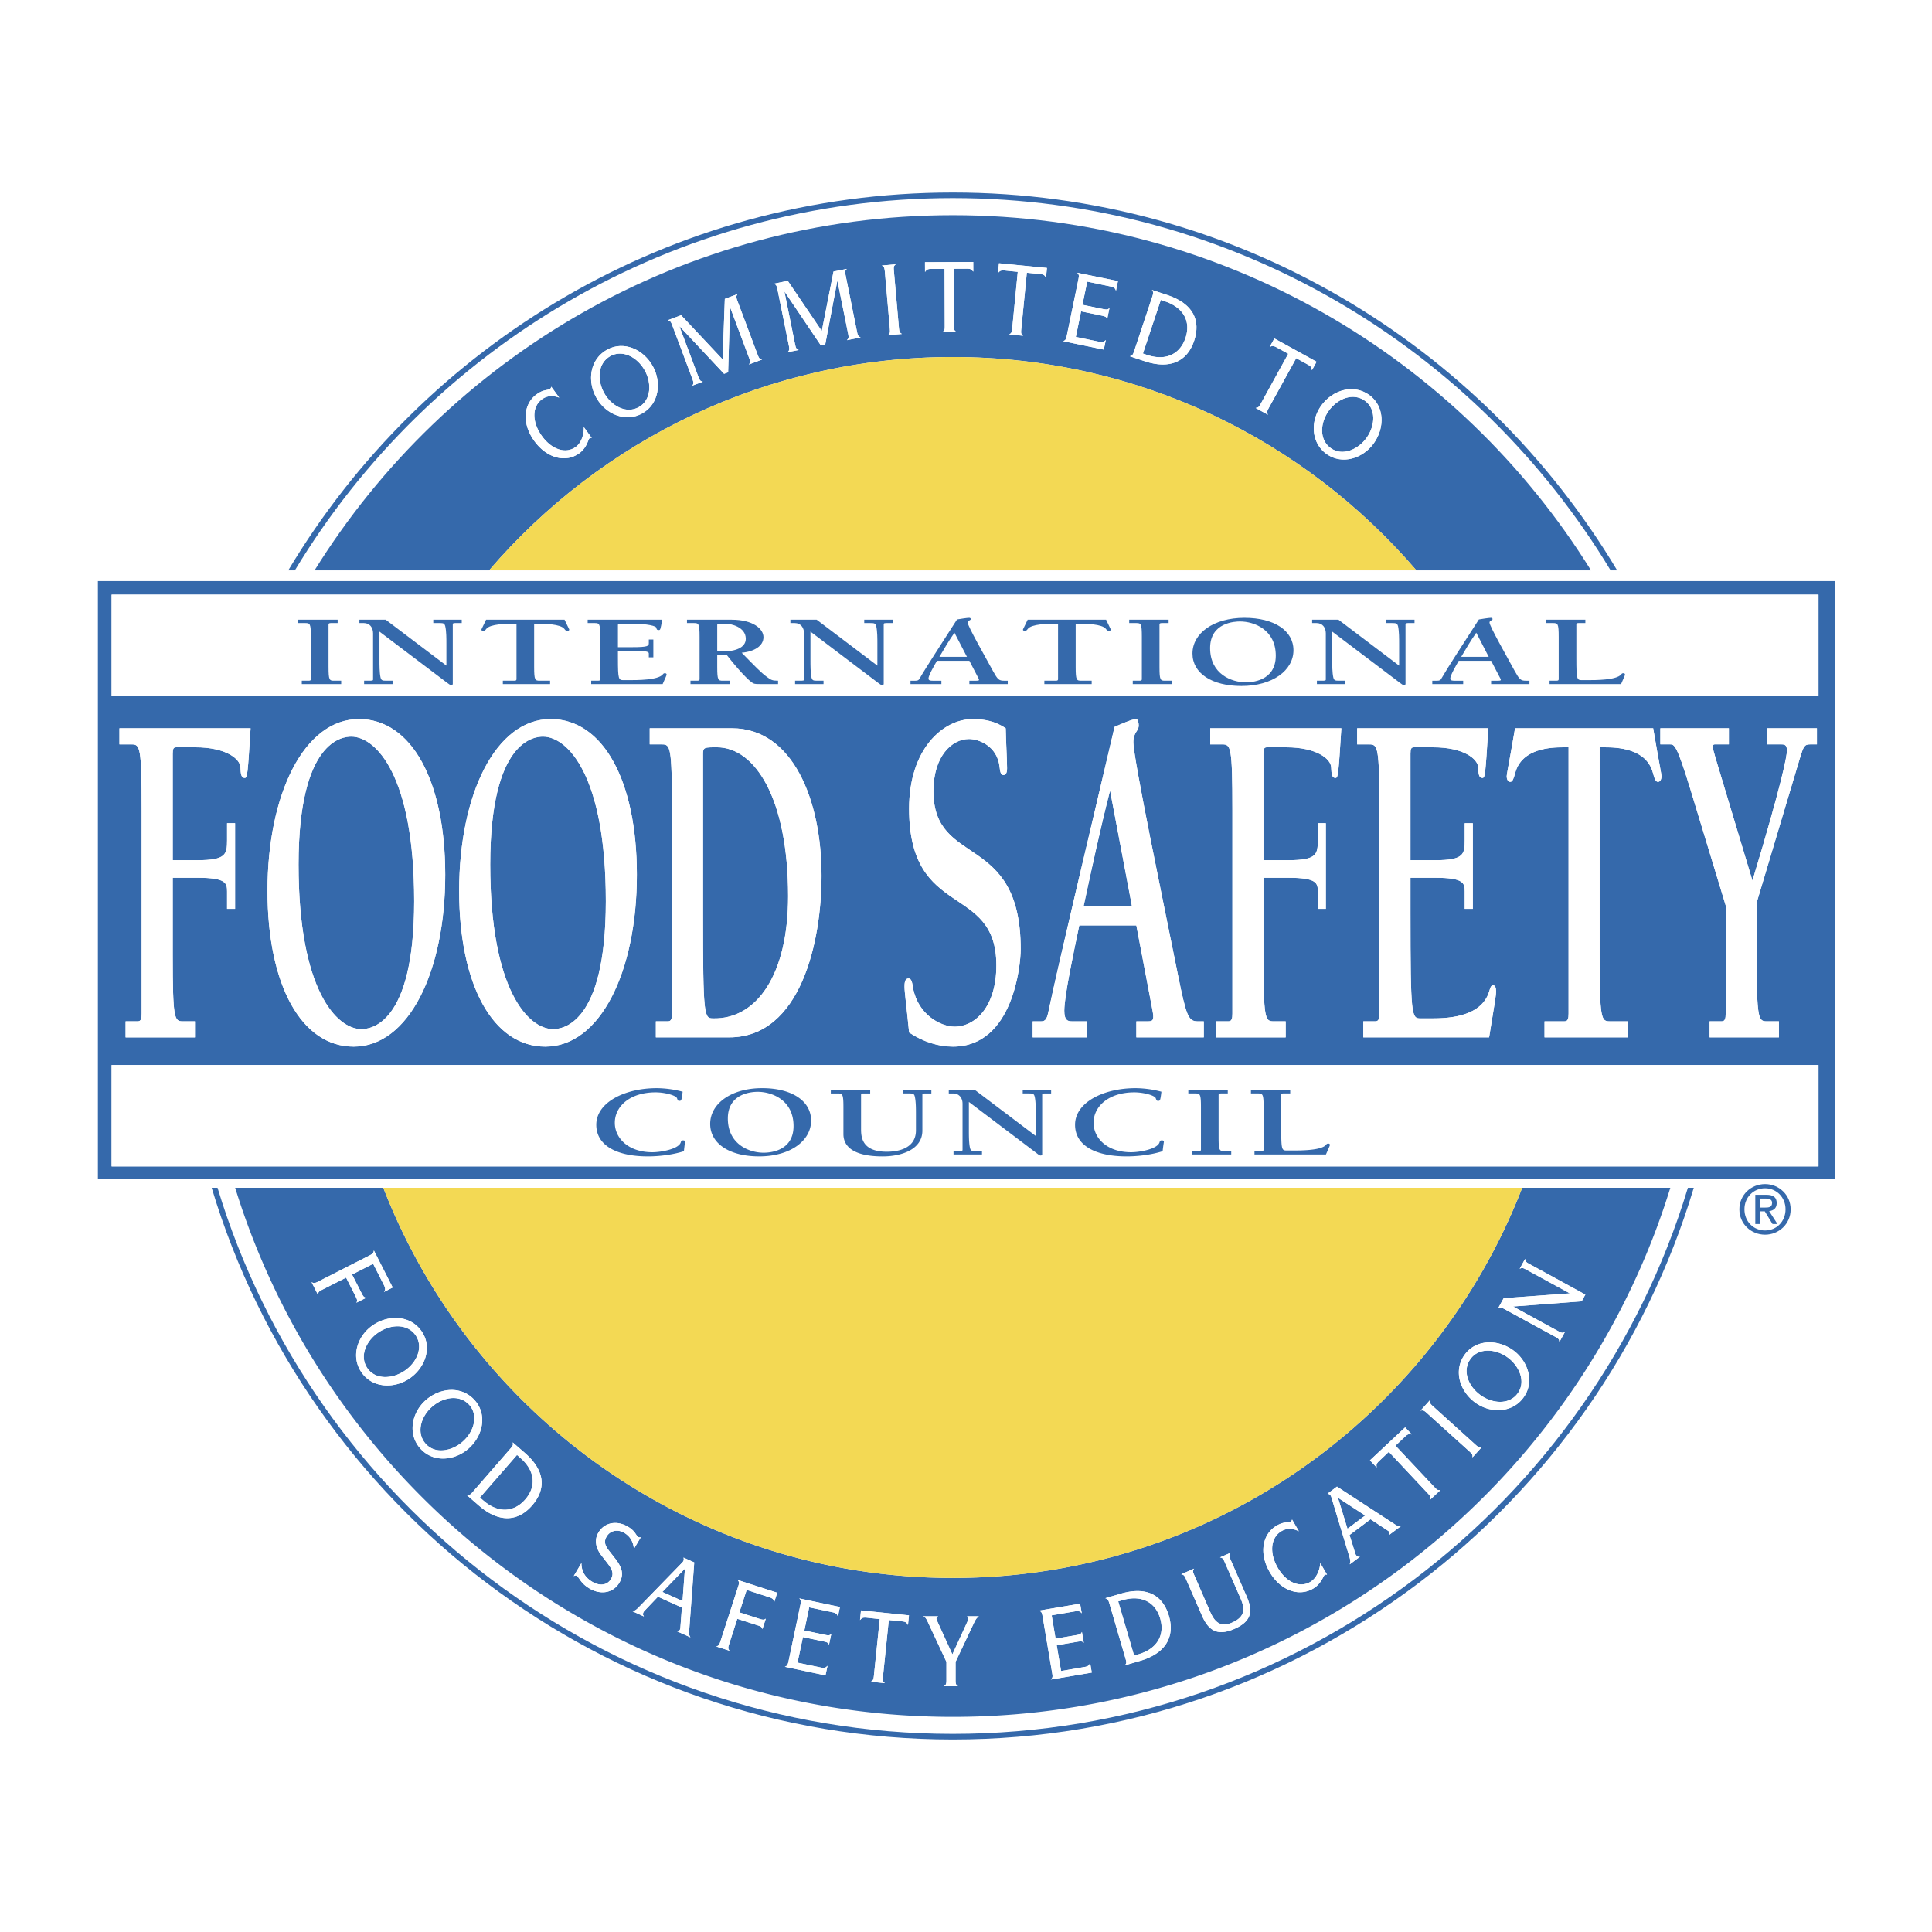
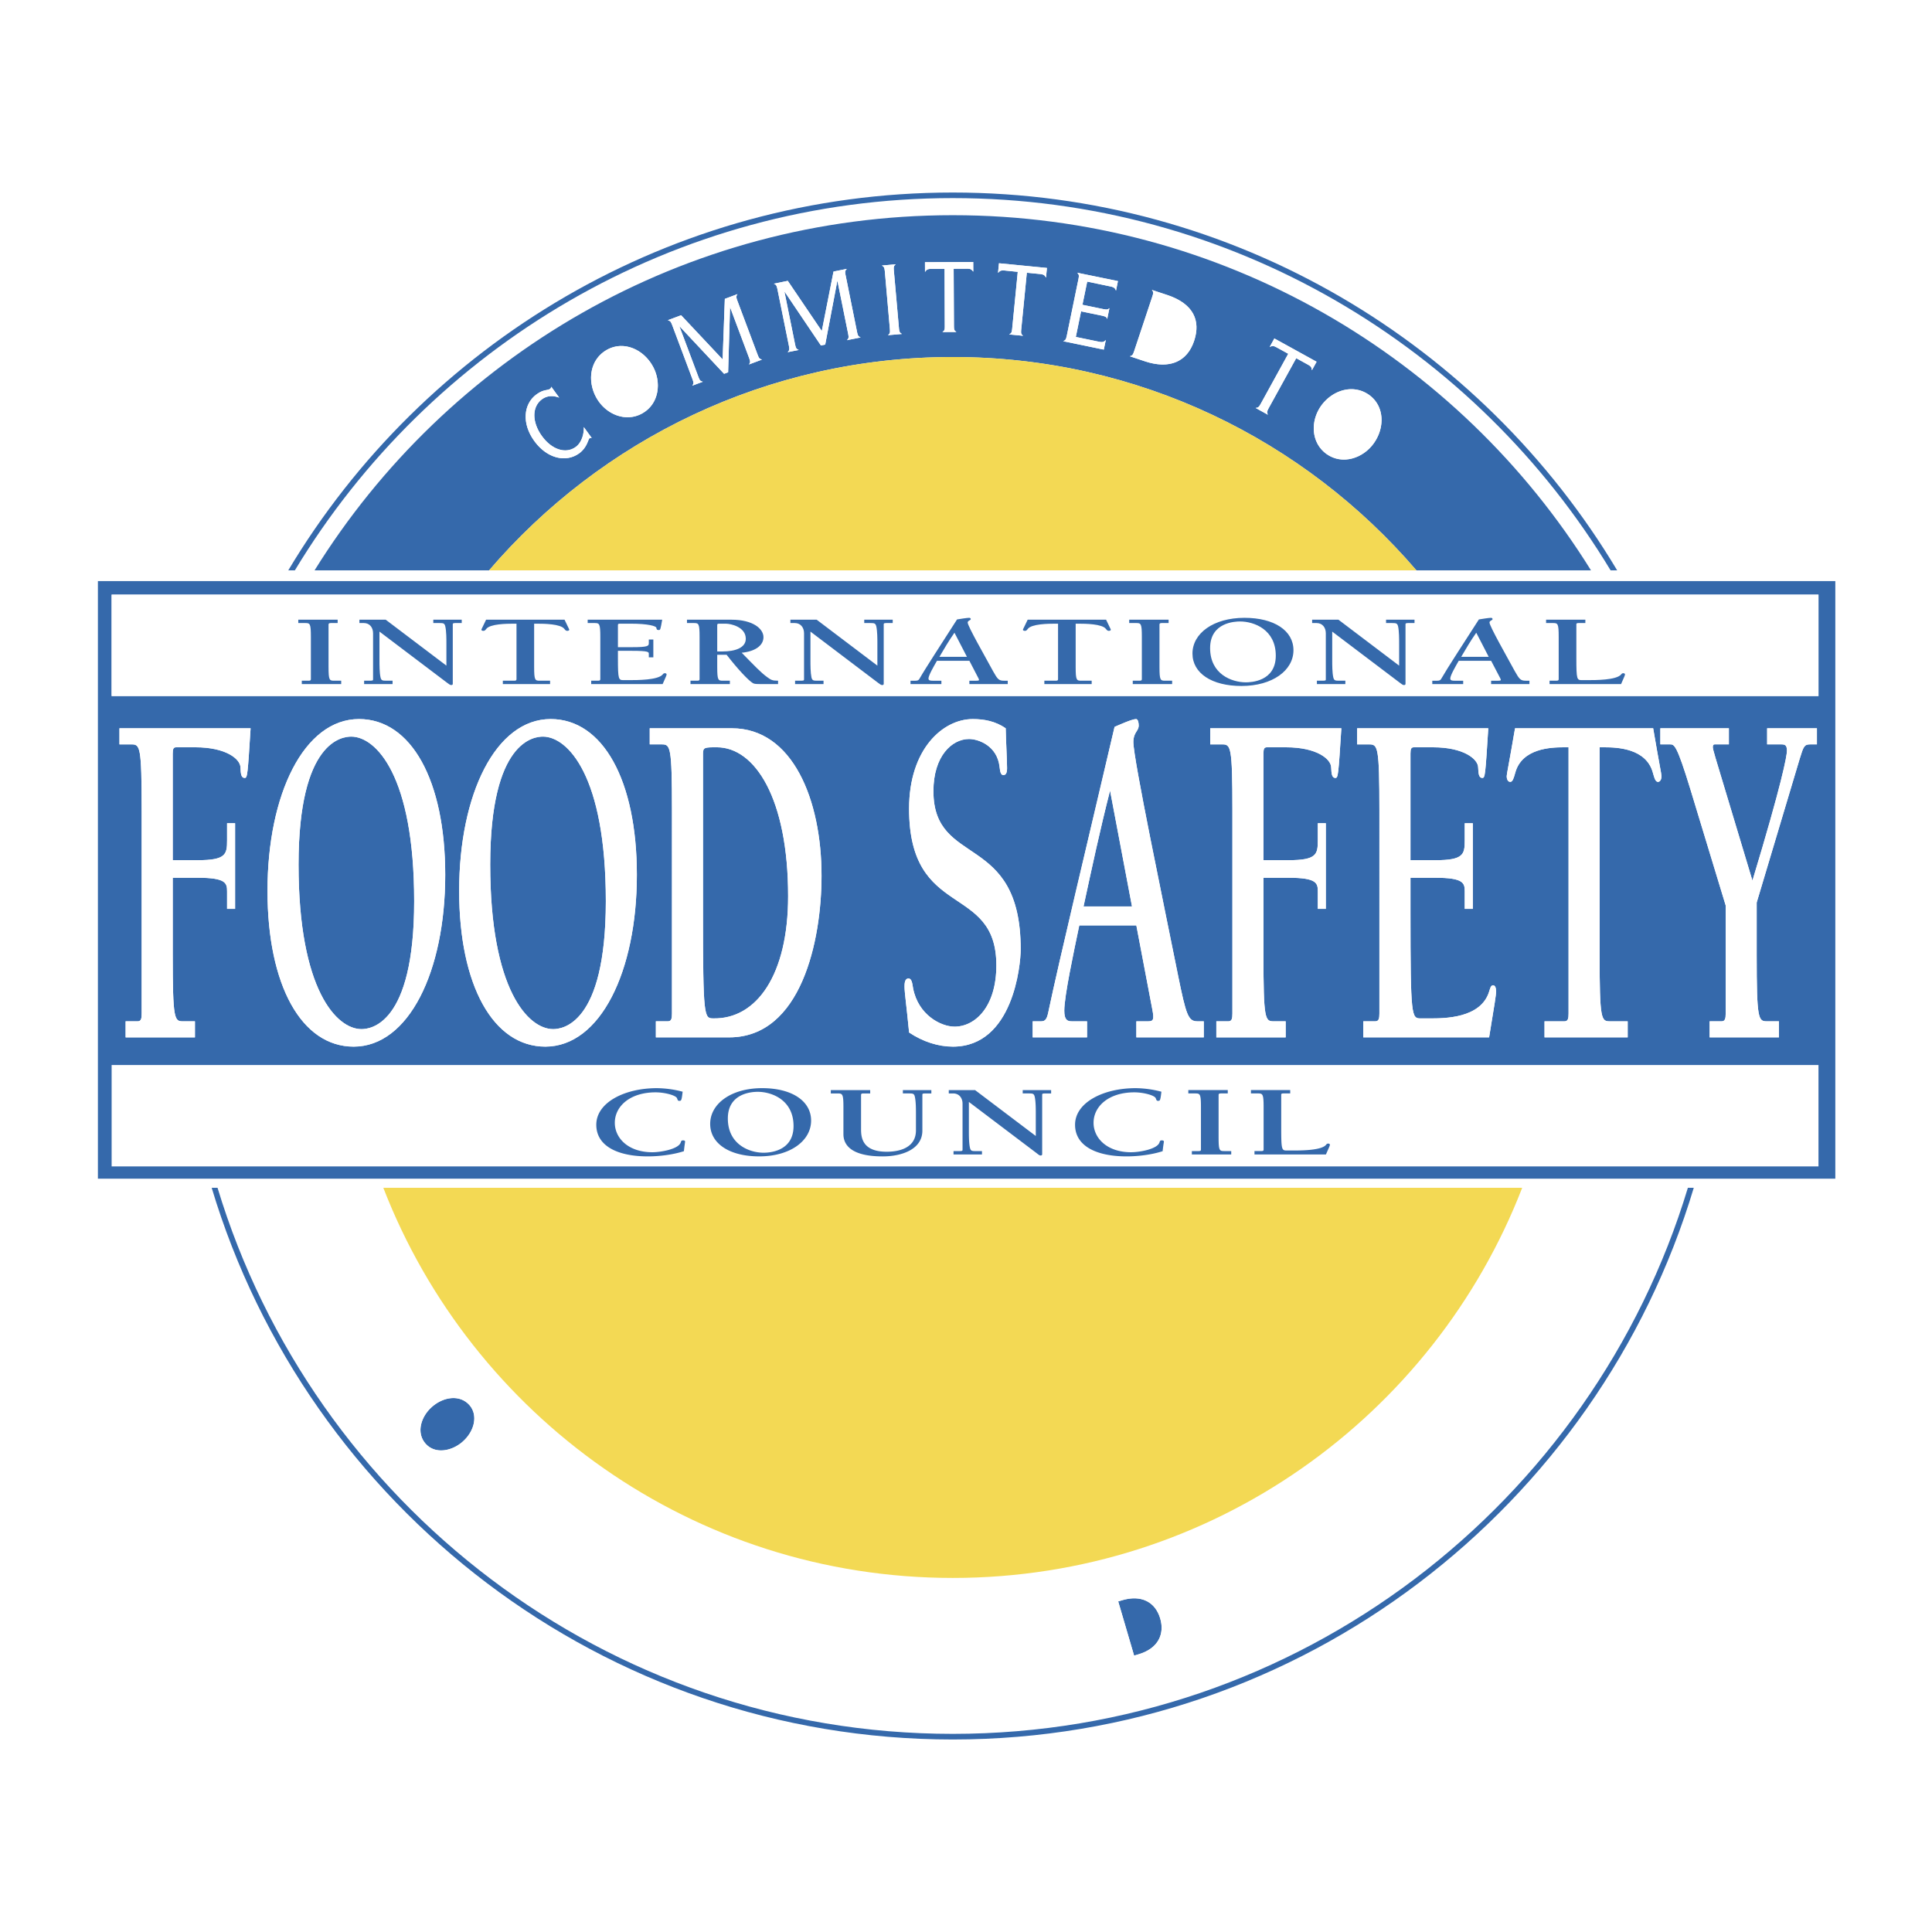
<svg xmlns="http://www.w3.org/2000/svg" width="2500" height="2500" viewBox="0 0 192.756 192.756">
  <g fill-rule="evenodd" clip-rule="evenodd">
-     <path fill="#fff" d="M0 0h192.756v192.756H0V0z" />
    <path d="M95.056 19.764c27.817 0 52.227 14.911 65.643 37.155h.654c-13.482-22.568-38.152-37.711-66.297-37.711-28.148 0-52.821 15.143-66.304 37.711h.658c13.416-22.244 37.821-37.155 65.646-37.155zM95.056 172.988c-34.556 0-63.83-22.993-73.352-54.481h-.584c9.532 31.803 39.07 55.042 73.936 55.042 34.862 0 64.397-23.239 73.932-55.042h-.588c-9.517 31.488-38.795 54.481-73.344 54.481z" fill="#3569ab" />
    <path d="M95.06 21.47c-26.895 0-50.471 14.171-63.686 35.449h17.409c11.171-13.036 27.757-21.3 46.276-21.3 18.51 0 35.094 8.264 46.268 21.3h17.416C145.527 35.642 121.951 21.47 95.06 21.47zM58.808 43.735c-.131.097-.229.914-1.014 1.487-1.35.981-3.228.502-4.475-1.207-1.285-1.757-1.099-3.712.209-4.667.731-.532 1.103-.364 1.362-.56.068-.047.081-.105.108-.205l.792 1.086c-.111-.015-.917-.415-1.719.168-1.002.735-1.026 2.266.009 3.686.979 1.342 2.368 1.794 3.365 1.066.665-.49.83-1.46.799-1.979l.792 1.088c-.103-.01-.164-.014-.228.037zm5.254-2.482c-1.642.91-3.642.087-4.569-1.582-.928-1.673-.648-3.824 1.076-4.781 1.652-.914 3.624-.048 4.565 1.655.87 1.569.658 3.747-1.072 4.708zm10.658-4.89c.128-.185.166-.256.027-.629l-1.895-5.055-.017.01-.189 6.454-.404.152-4.43-4.727-.018.01 1.896 5.047c.145.381.215.397.435.459l-1.056.394c.125-.188.165-.252.027-.627l-2.041-5.442c-.141-.371-.215-.394-.431-.458l1.332-.5 4.141 4.407.22-6.039 1.264-.475c-.121.188-.162.256-.023.633l2.04 5.436c.141.377.216.4.432.461l-1.31.489zm9.779-2.424c.151-.165.206-.223.125-.617l-1.069-5.291-.017.004-1.207 6.345-.428.088-3.622-5.368h-.016l1.068 5.293c.082.395.152.428.357.523l-1.106.219c.152-.166.203-.223.128-.62l-1.153-5.692c-.084-.391-.151-.425-.354-.52l1.393-.283 3.392 5.006 1.17-5.933 1.329-.267c-.152.168-.209.226-.125.621l1.149 5.695c.078.392.152.425.354.522l-1.368.275zm4.093-.498c.169-.152.229-.206.191-.607l-.505-5.782c-.041-.402-.104-.446-.297-.56l1.389-.125c-.168.148-.226.202-.192.603l.512 5.789c.035.398.105.439.294.561l-1.392.121zm7.901-6.633l-1.346.007.028 5.722c0 .405.06.452.246.584l-1.396.007c.179-.135.246-.183.235-.584l-.02-5.719h-1.329c-.475.007-.488.156-.623.304l-.004-.968 4.815-.023.004.964c-.142-.139-.151-.294-.61-.294zm7.866.89c-.121-.159-.115-.311-.576-.357l-1.336-.132-.561 5.691c-.039.402.021.452.189.601l-1.393-.135c.197-.115.264-.159.301-.553l.559-5.691-1.318-.135c-.471-.041-.498.108-.65.236l.094-.958 4.785.468-.094.965zm6.983 1.305c-.066-.131-.057-.32-.543-.422l-2.328-.485-.477 2.313 2.061.425c.461.098.498.017.633-.091l-.223 1.086c-.066-.136-.051-.236-.518-.334l-2.088-.431-.525 2.552 2.326.482c.479.098.523-.068.666-.172l-.201.955-4.053-.839c.205-.095.273-.128.357-.523l1.17-5.685c.08-.391.029-.455-.121-.621l4.059.833-.195.957zm7.795 5.007c-.699 2.094-2.461 2.845-4.898 2.04l-1.514-.505c.215-.067.293-.098.418-.475l1.834-5.513c.129-.381.082-.448-.051-.63l1.518.502c2.626.872 3.368 2.558 2.693 4.581zm11.365 2.375l-1.178-.651-2.762 5.013c-.188.351-.154.425-.062.631l-1.225-.678c.223-.031.303-.041.496-.391l2.758-5.014-1.16-.638c-.418-.232-.502-.104-.691-.044l.465-.846 4.213 2.324-.463.843c-.051-.189.013-.33-.391-.549zm6.551 7.855c-1.045 1.461-3.113 2.196-4.717 1.046-1.523-1.099-1.633-3.258-.518-4.815 1.121-1.547 3.186-2.208 4.785-1.066 1.532 1.107 1.586 3.261.45 4.835z" fill="#3569ab" />
-     <path d="M60.906 35.524c-1.264.698-1.363 2.359-.627 3.688.705 1.269 2.175 2.114 3.446 1.41 1.267-.705 1.291-2.421.606-3.659-.765-1.375-2.252-2.092-3.425-1.439zM136.176 39.985c-1.17-.843-2.721-.229-3.607 1.001-.85 1.18-.984 2.869.195 3.719 1.174.85 2.738.139 3.568-1.008.924-1.28.936-2.926-.156-3.712zM41.487 133.252c-.799-1.198-2.465-1.161-3.729-.314-1.207.807-1.926 2.343-1.12 3.548.81 1.21 2.52 1.088 3.696.303 1.312-.874 1.901-2.415 1.153-3.537zM150.436 135.446c-1.271-.932-2.92-.961-3.715.125-.857 1.163-.254 2.722.971 3.611 1.174.859 2.865 1.012 3.723-.155.858-1.173.161-2.741-.979-3.581zM51.582 145.161l-3.702 4.251.337.291c1.581 1.376 3.143 1.102 4.181-.095 1.164-1.332.961-2.9-.486-4.158l-.33-.289zM134.439 152.524l1.764-1.321-2.715-1.77.951 3.091zM68.095 159.734l.242-3.233-2.253 2.329 2.011.904z" fill="#3569ab" />
-     <path d="M95.06 171.293c33.667 0 62.147-22.214 71.588-52.786h-14.779c-8.818 22.77-30.93 38.924-56.809 38.924-25.89 0-47.996-16.154-56.816-38.924h-14.78c9.439 30.572 37.921 52.786 71.596 52.786zm-41.984-21.081c-1.446 1.659-3.362 1.683-5.297 0l-1.207-1.052c.226.017.304.022.57-.277l3.807-4.383c.267-.301.249-.378.202-.594l1.201 1.042c2.09 1.814 2.127 3.656.724 5.264zm9.192 2.714c-.627-.37-1.373-.245-1.74.368-.277.469-.213.839.215 1.396l.614.783c.705.907.92 1.611.435 2.435-.585.998-1.824 1.26-2.987.572-.896-.532-.988-1.093-1.289-1.274-.078-.048-.185.014-.276.037l.769-1.295c-.003.452.095 1.282 1.083 1.868.731.432 1.483.361 1.861-.272.311-.53.132-.955-.324-1.549l-.617-.799c-.591-.755-.732-1.571-.307-2.289.607-1.028 1.844-1.241 2.944-.587.778.461.771.869 1.051 1.039.068.033.128.026.233.014l-.688 1.159c-.03-.112-.016-1.043-.977-1.606zm6.615 10.432l-1.349-.606c.105-.051.236-.014.311-.182.033-.071.031-.146.04-.236l.148-1.948-2.391-1.08-1.305 1.369c-.075.081-.111.117-.142.186-.132.293.04.313.037.411l-1.14-.522c.119-.037.243.01.598-.354l4.363-4.484a.609.609 0 0 0 .135-.188c.057-.121.023-.233.006-.324l1.069.482-.506 6.845c-.025.396.015.433.126.631zm8.363-3.522c-.051-.139-.016-.328-.492-.479l-2.259-.731-.728 2.242 2.002.646c.452.146.496.068.638-.022l-.341 1.049c-.05-.133-.017-.229-.476-.378l-2.03-.655-.826 2.561c-.124.381-.077.447.055.627l-1.329-.425c.212-.071.29-.099.408-.482l1.787-5.522c.125-.382.077-.453-.054-.631l3.944 1.273-.299.927zm6.353 1.445c-.064-.128-.05-.323-.54-.428l-2.327-.489-.482 2.311 2.057.431c.458.105.495.018.63-.087l-.229 1.079c-.064-.132-.044-.229-.512-.328l-2.088-.438-.539 2.549 2.327.488c.483.102.523-.063.668-.172l-.207.955-4.052-.856c.206-.095.276-.128.361-.517l1.196-5.685c.084-.395.031-.452-.114-.62l4.053.854-.202.953zm6.99.837c-.119-.152-.115-.307-.574-.354l-1.339-.135-.586 5.691c-.041.397.02.448.189.607l-1.396-.142c.195-.121.263-.162.303-.561l.587-5.688-1.315-.142c-.479-.047-.505.104-.654.236l.098-.962 4.785.492-.098.958zm6.599-.229l-1.851 3.918v1.845c0 .397.06.448.239.583H94.18c.181-.135.246-.186.246-.583v-1.848l-1.868-4.003c-.203-.441-.276-.435-.439-.546h1.478c-.061.058-.172.128-.172.213 0 .074.054.209.098.303l1.497 3.288 1.464-3.188c.047-.107.101-.212.101-.326 0-.173-.084-.246-.091-.287h1.166c-.17.156-.24.156-.472.631zm7.65 5.681c.154-.159.217-.219.141-.617l-.967-5.725c-.064-.396-.139-.433-.34-.534l4.09-.694.166.962c-.113-.102-.17-.28-.662-.199l-2.34.4.391 2.328 2.074-.355c.465-.077.469-.168.553-.316l.186 1.089c-.107-.091-.125-.198-.6-.117l-2.102.357.436 2.571 2.344-.404c.484-.077.461-.253.555-.397l.164.958-4.089.693zm8.93-1.872l-1.531.449c.135-.182.182-.246.066-.631l-1.631-5.574c-.109-.38-.186-.411-.396-.488l1.531-.448c2.654-.776 4.223.188 4.818 2.229.621 2.12-.396 3.742-2.857 4.463zm9.369-3.176c-1.811.789-2.641.004-3.242-1.389l-1.586-3.632c-.162-.367-.24-.385-.459-.436l1.281-.562c-.111.198-.154.27.012.631l1.58 3.638c.404.931.951 1.659 2.199 1.116 1.338-.587 1.295-1.396.84-2.435l-1.59-3.639c-.16-.367-.236-.385-.451-.435l1.029-.448c-.111.198-.152.263.006.634l1.588 3.632c.607 1.38.701 2.499-1.207 3.325zm9.031-5.394c-.139.077-.32.879-1.164 1.372-1.439.843-3.264.165-4.326-1.656-1.1-1.885-.711-3.813.688-4.626.783-.458 1.133-.249 1.416-.415.066-.043.092-.097.129-.198l.674 1.163c-.107-.023-.873-.506-1.729-.007-1.074.627-1.252 2.147-.369 3.665.836 1.434 2.17 2.03 3.234 1.406.715-.415.98-1.365 1.002-1.885l.678 1.16c-.106-.016-.161-.023-.233.021zm6.406-3.973c0-.11.098-.212-.014-.367-.043-.051-.119-.088-.189-.139l-1.629-1.072-2.1 1.571.562 1.797c.037.105.047.152.094.214.193.252.293.113.375.161l-1.006.755c.021-.124.121-.212-.021-.701l-1.812-5.981a.654.654 0 0 0-.098-.212c-.08-.105-.191-.129-.283-.159l.938-.704 5.754 3.752c.328.219.383.203.613.203l-1.184.882zm4.123-3.537c.041-.226.057-.303-.217-.597l-3.916-4.171-.965.911c-.352.326-.254.444-.254.643l-.664-.707 3.51-3.288.662.702c-.199-.007-.309-.119-.648.201l-.98.922 3.918 4.167c.273.296.352.283.576.259l-1.022.958zm4.205-4.208c.029-.223.029-.304-.268-.573l-4.309-3.891c-.301-.267-.377-.25-.6-.203l.938-1.042c-.023.229-.023.308.27.573l4.309 3.892c.297.27.379.253.6.206l-.94 1.038zm5.084-5.958c-1.109 1.518-3.273 1.604-4.814.479-1.541-1.133-2.188-3.206-1.029-4.791 1.123-1.521 3.277-1.559 4.846-.408 1.447 1.054 2.165 3.132.997 4.72zm.571-13.359l5.611 3.068-.367.675-6.816.512-.01.011 4.525 2.472c.352.192.422.158.627.067l-.543.988c-.029-.227-.039-.305-.391-.499l-5.098-2.782c-.354-.192-.428-.159-.635-.067l.561-1.015 6.564-.479.01-.02-4.35-2.368c-.35-.194-.418-.168-.627-.066l.543-.992c.028.225.042.306.396.495zm-118.026 1.375l-2.404 1.218c-.354.179-.371.257-.408.482l-.633-1.247c.199.104.276.138.631-.041l5.178-2.637c.357-.186.371-.26.408-.485l1.878 3.696-.869.444c.061-.132.219-.243-.007-.688l-1.075-2.121-2.105 1.071.958 1.875c.209.422.297.398.465.438l-.991.5c.064-.136.155-.183-.064-.607l-.962-1.898zm1.507 9.411c-1.042-1.561-.387-3.627 1.201-4.687 1.588-1.062 3.756-.964 4.853.672 1.048 1.567.344 3.614-1.269 4.693-1.494.999-3.686.971-4.785-.678zm6.437 2.819c1.426-1.264 3.591-1.46 4.896.017 1.251 1.413.83 3.527-.623 4.809-1.342 1.194-3.517 1.464-4.829-.023-1.245-1.403-.874-3.535.556-4.803zM116.23 30.064l-.416-.141-1.785 5.348.422.143c1.986.657 3.328-.196 3.828-1.697.559-1.679-.234-3.045-2.049-3.653z" fill="#3569ab" />
    <path d="M111.99 159.646l-.426.128 1.586 5.405.424-.124c2.014-.591 2.627-2.051 2.182-3.571-.498-1.696-1.922-2.374-3.766-1.838zM46.161 143.835c1.184-1.044 1.558-2.646.671-3.654-.958-1.076-2.604-.823-3.743.189-1.089.957-1.591 2.582-.627 3.668.96 1.086 2.64.734 3.699-.203z" fill="#3569ab" />
    <path d="M38.244 118.507c8.82 22.77 30.926 38.924 56.816 38.924 25.879 0 47.991-16.154 56.809-38.924H38.244zM95.06 35.619c-18.519 0-35.105 8.264-46.276 21.3h92.544c-11.174-13.036-27.758-21.3-46.268-21.3z" fill="#f3d954" />
    <path d="M57.446 44.588c-.998.728-2.387.276-3.365-1.066-1.035-1.419-1.011-2.951-.009-3.686.803-.583 1.608-.183 1.719-.168l-.792-1.086c-.027.1-.04.158-.108.205-.259.195-.631.027-1.362.56-1.309.955-1.494 2.91-.209 4.667 1.247 1.709 3.125 2.188 4.475 1.207.786-.573.883-1.39 1.014-1.487.064-.051.125-.047.229-.038l-.792-1.088c.03.52-.136 1.491-.8 1.98zM60.569 34.891c-1.724.958-2.004 3.108-1.076 4.781.927 1.668 2.927 2.491 4.569 1.582 1.729-.961 1.942-3.14 1.072-4.708-.941-1.703-2.913-2.569-4.565-1.655zm3.156 5.732c-1.271.705-2.742-.141-3.446-1.41-.736-1.329-.637-2.991.627-3.688 1.173-.654 2.66.064 3.426 1.439.684 1.238.66 2.954-.607 3.659zM75.597 35.414l-2.04-5.436c-.139-.377-.098-.445.023-.633l-1.264.475-.22 6.039-4.141-4.407-1.332.5c.216.064.29.087.431.458l2.041 5.442c.138.375.098.439-.027.627l1.056-.394c-.22-.062-.291-.078-.435-.459l-1.896-5.047.018-.01 4.43 4.727.404-.152.189-6.454.017-.01 1.895 5.055c.139.374.102.444-.027.629l1.309-.488c-.215-.062-.29-.085-.431-.462zM85.513 33.144l-1.149-5.695c-.084-.395-.027-.452.125-.621l-1.329.267-1.17 5.933-3.392-5.006-1.393.283c.202.095.27.128.354.52l1.153 5.692c.075.397.024.455-.128.62l1.106-.219c-.206-.095-.276-.128-.357-.523l-1.068-5.293h.016l3.622 5.368.428-.088 1.207-6.345.017-.004 1.069 5.291c.081.395.026.452-.125.617l1.369-.273c-.202-.1-.277-.133-.355-.524zM89.691 32.759l-.512-5.789c-.033-.401.024-.455.192-.603l-1.389.125c.192.114.256.158.297.56l.505 5.782c.038.402-.022.455-.191.607l1.393-.122c-.19-.121-.26-.162-.295-.56zM92.284 26.16l.004.968c.135-.148.148-.297.623-.304h1.329l.02 5.719c.011.402-.056.449-.235.584l1.396-.007c-.186-.132-.246-.179-.246-.584l-.028-5.722 1.346-.007c.459 0 .469.155.611.293l-.004-.963-4.816.023zM99.574 27.223c.152-.128.18-.277.65-.236l1.318.135-.559 5.691c-.037.394-.104.438-.301.553l1.393.135c-.168-.148-.229-.199-.189-.601l.561-5.691 1.336.132c.461.047.455.199.576.357l.094-.964-4.785-.468-.094.957zM107.6 27.833l-1.17 5.685c-.084.395-.152.428-.357.523l4.053.839.201-.955c-.143.104-.188.27-.666.172l-2.326-.482.525-2.552 2.088.431c.467.099.451.199.518.334l.223-1.086c-.135.107-.172.188-.633.091l-2.061-.425.477-2.313 2.328.485c.486.102.477.291.543.422l.195-.958-4.059-.833c.15.167.201.231.121.622zM116.443 29.428l-1.518-.502c.133.182.18.249.051.63l-1.834 5.513c-.125.377-.203.408-.418.475l1.514.505c2.438.806 4.199.055 4.898-2.04.676-2.022-.066-3.708-2.693-4.581zm1.836 4.289c-.5 1.501-1.842 2.354-3.828 1.697l-.422-.143 1.785-5.348.416.141c1.815.608 2.608 1.974 2.049 3.653zM127.143 33.768l-.465.846c.189-.06.273-.188.691.044l1.16.638-2.758 5.014c-.193.351-.273.36-.496.391l1.225.678c-.092-.206-.125-.28.062-.631l2.762-5.013 1.178.651c.404.219.34.36.391.549l.463-.843-4.213-2.324zM136.604 39.405c-1.6-1.142-3.664-.481-4.785 1.066-1.115 1.558-1.006 3.716.518 4.815 1.604 1.15 3.672.415 4.717-1.046 1.135-1.574 1.081-3.728-.45-4.835zm-.272 4.292c-.83 1.147-2.395 1.858-3.568 1.008-1.18-.85-1.045-2.539-.195-3.719.887-1.231 2.438-1.845 3.607-1.001 1.092.786 1.08 2.432.156 3.712zM35.556 129.975l.991-.5c-.168-.04-.256-.017-.465-.438l-.958-1.875 2.105-1.071 1.075 2.121c.226.444.068.556.007.688l.869-.444-1.878-3.696c-.037.226-.051.3-.408.485l-5.178 2.637c-.355.179-.432.145-.631.041l.633 1.247c.038-.226.055-.304.408-.482l2.404-1.218.961 1.899c.22.423.129.47.065.606zM42.091 132.864c-1.097-1.636-3.265-1.733-4.853-.672-1.588 1.06-2.243 3.126-1.201 4.687 1.099 1.649 3.291 1.677 4.785.679 1.613-1.079 2.318-3.126 1.269-4.694zm-1.757 3.924c-1.177.785-2.887.907-3.696-.303-.806-1.205-.087-2.741 1.12-3.548 1.264-.847 2.93-.884 3.729.314.748 1.123.159 2.664-1.153 3.537zM46.748 144.523c1.453-1.281 1.875-3.396.623-4.809-1.305-1.477-3.469-1.28-4.896-.017-1.43 1.268-1.801 3.399-.556 4.802 1.311 1.488 3.487 1.219 4.829.024zm-3.659-4.153c1.139-1.013 2.785-1.266 3.743-.189.887 1.008.513 2.61-.671 3.654-1.059.938-2.738 1.289-3.699.203-.964-1.086-.462-2.711.627-3.668zM52.352 144.948l-1.201-1.042c.047.216.064.293-.202.594l-3.807 4.383c-.266.3-.344.294-.57.277l1.207 1.052c1.936 1.683 3.851 1.659 5.297 0 1.403-1.608 1.366-3.45-.724-5.264zm.046 4.66c-1.038 1.196-2.6 1.471-4.181.095l-.337-.291 3.702-4.251.331.289c1.447 1.258 1.649 2.826.485 4.158zM63.934 153.372c-.105.013-.165.02-.233-.014-.28-.17-.273-.578-1.051-1.039-1.1-.654-2.337-.441-2.944.587-.426.718-.284 1.534.307 2.289l.617.799c.456.594.634 1.019.324 1.549-.377.634-1.129.704-1.861.272-.988-.586-1.085-1.416-1.083-1.868l-.769 1.295c.091-.023.198-.085.276-.037.3.182.392.742 1.289 1.274 1.163.688 2.401.426 2.987-.572.486-.823.271-1.527-.435-2.435l-.614-.783c-.428-.557-.492-.927-.215-1.396.367-.613 1.113-.738 1.74-.368.961.563.947 1.494.978 1.605l.687-1.158zM69.265 155.88l-1.069-.482c.017.091.051.203-.006.324a.613.613 0 0 1-.135.188l-4.363 4.484c-.354.364-.479.317-.598.354l1.14.522c.003-.098-.169-.118-.037-.411.031-.068.067-.104.142-.186l1.305-1.369 2.391 1.08-.148 1.948c-.009.091-.007.165-.04.236-.074.168-.206.131-.311.182l1.349.606c-.111-.198-.151-.235-.125-.634l.505-6.842zm-1.17 3.854l-2.01-.904 2.253-2.329-.243 3.233zM73.655 158.265l-1.787 5.522c-.119.384-.196.411-.408.482l1.329.425c-.132-.18-.179-.246-.055-.627l.826-2.561 2.03.655c.458.148.425.245.476.378l.341-1.049c-.142.091-.186.168-.638.022l-2.002-.646.728-2.242 2.259.731c.476.151.441.341.492.479l.3-.929-3.944-1.273c.13.18.178.251.053.633zM79.862 160.095l-1.196 5.685c-.085.389-.156.422-.361.517l4.052.856.207-.955c-.145.108-.185.273-.668.172l-2.327-.488.539-2.549 2.088.438c.468.099.448.196.512.328l.229-1.079c-.135.104-.172.192-.63.087l-2.057-.431.482-2.311 2.327.489c.489.104.476.3.54.428l.202-.953-4.053-.854c.145.168.199.225.114.62zM85.804 161.633c.148-.132.175-.283.654-.236l1.315.142-.587 5.688c-.04.398-.108.439-.303.561l1.396.142c-.169-.159-.23-.21-.189-.607l.586-5.691 1.339.135c.459.048.455.202.574.354l.097-.955-4.785-.492-.097.959zM96.583 161.545c0 .114-.054.219-.101.326l-1.464 3.188-1.497-3.288c-.044-.094-.098-.229-.098-.303 0-.085.111-.155.172-.213h-1.478c.163.111.236.104.439.546l1.868 4.003v1.848c0 .397-.064.448-.246.583h1.396c-.179-.135-.239-.186-.239-.583v-1.845l1.851-3.918c.232-.475.303-.475.471-.631h-1.166c.009.041.092.114.092.287zM108.207 166.315l-2.344.404-.436-2.571 2.102-.357c.475-.081.492.026.6.117l-.186-1.089c-.084.148-.088.239-.553.316l-2.074.355-.391-2.328 2.34-.4c.492-.081.549.098.662.199l-.165-.961-4.09.694c.201.102.275.139.34.534l.967 5.725c.076.398.014.458-.141.617l4.088-.694-.164-.958c-.094.144-.071.32-.555.397zM111.807 159.006l-1.531.448c.211.077.287.108.396.488l1.631 5.574c.115.385.068.449-.066.631l1.531-.449c2.461-.722 3.479-2.343 2.857-4.463-.596-2.041-2.164-3.006-4.818-2.229zm1.767 6.05l-.424.124-1.586-5.405.426-.128c1.844-.536 3.268.142 3.766 1.838.445 1.52-.168 2.98-2.182 3.571zM122.756 155.566c-.158-.371-.117-.436-.006-.634l-1.029.448c.215.05.291.067.451.435l1.59 3.639c.455 1.038.498 1.848-.84 2.435-1.248.543-1.795-.186-2.199-1.116l-1.58-3.638c-.166-.361-.123-.433-.012-.631l-1.281.562c.219.051.297.068.459.436l1.586 3.632c.602 1.393 1.432 2.178 3.242 1.389 1.908-.826 1.814-1.945 1.207-3.324l-1.588-3.633zM130.721 157.832c-1.064.624-2.398.027-3.234-1.406-.883-1.518-.705-3.038.369-3.665.855-.499 1.621-.017 1.729.007l-.674-1.163c-.037.102-.062.155-.129.198-.283.166-.633-.043-1.416.415-1.398.812-1.787 2.741-.688 4.626 1.062 1.821 2.887 2.499 4.326 1.656.844-.493 1.025-1.295 1.164-1.372.072-.044.127-.037.232-.021l-.678-1.16c-.021.52-.286 1.47-1.001 1.885zM139.145 152.069l-5.754-3.752-.938.704c.092.03.203.054.283.159a.645.645 0 0 1 .098.212l1.812 5.981c.143.489.043.577.021.701l1.006-.755c-.082-.048-.182.091-.375-.161-.047-.062-.057-.108-.094-.214l-.562-1.797 2.1-1.571 1.629 1.072c.07.051.146.088.189.139.111.155.014.257.014.367l1.184-.883c-.231.001-.285.017-.613-.202zm-4.706.455l-.951-3.092 2.715 1.771-1.764 1.321zM143.143 148.401l-3.918-4.167.98-.922c.34-.32.449-.208.648-.201l-.662-.702-3.51 3.288.664.707c0-.198-.098-.316.254-.643l.965-.911 3.916 4.171c.273.294.258.371.217.597l1.021-.958c-.224.025-.302.037-.575-.259zM147.242 144.166l-4.309-3.892c-.293-.266-.293-.344-.27-.573l-.938 1.042c.223-.047.299-.063.6.203l4.309 3.891c.297.27.297.351.268.573l.939-1.038c-.22.047-.302.064-.599-.206zM150.988 134.731c-1.568-1.15-3.723-1.112-4.846.408-1.158 1.585-.512 3.658 1.029 4.791 1.541 1.126 3.705 1.039 4.814-.479 1.169-1.587.451-3.665-.997-4.72zm.426 4.296c-.857 1.167-2.549 1.015-3.723.155-1.225-.89-1.828-2.448-.971-3.611.795-1.086 2.443-1.057 3.715-.125 1.141.84 1.838 2.408.979 3.581zM152.246 126.655l4.35 2.368-.01.02-6.564.479-.561 1.015c.207-.092.281-.125.635.067l5.098 2.782c.352.194.361.272.391.499l.543-.988c-.205.091-.275.125-.627-.067l-4.525-2.472.01-.011 6.816-.512.367-.675-5.611-3.068c-.354-.188-.367-.27-.395-.496l-.543.992c.208-.101.276-.127.626.067zM161.354 56.919H8.504v61.588h175.748V56.919h-22.898zM9.768 57.977H183.11V117.6H9.768V57.977z" fill="#fff" />
    <path d="M9.768 117.596H183.11V57.975H9.768v59.621zm1.369-11.34H181.43v10.115H11.137v-10.115zm13.865-33.594c-.29 4.616-.317 4.953-.586 4.953-.347 0-.402-.384-.425-1.065-.03-.826-1.443-1.992-4.488-1.992H17.58c-.27 0-.347.148-.347.63v10.635h2.481c2.833 0 2.941-.583 2.941-1.99v-1.699h.799v8.545h-.799v-1.743c0-.83-.108-1.362-2.941-1.362h-2.481v7.721c0 6.406.162 6.603 1.011 6.603h1.204v1.601h-6.916v-1.601h1.201c.351 0 .401-.291.401-.779V80.873c0-6.414-.162-6.605-1.015-6.605h-1.201v-1.605h13.084v-.001zM44.42 87.279c0 9.663-3.658 17.143-9.134 17.143-5.206 0-8.599-6.12-8.599-15.541 0-9.658 3.658-17.14 9.131-17.14 5.207.001 8.602 6.117 8.602 15.538zm1.39 1.602c0-9.658 3.658-17.14 9.131-17.14 5.209 0 8.599 6.116 8.599 15.538 0 9.663-3.659 17.143-9.131 17.143-5.207 0-8.599-6.12-8.599-15.541zm20.217-14.614h-1.204v-1.605h8.201c6.062 0 8.941 7.142 8.941 14.715 0 6.46-2.026 16.12-9.212 16.12h-7.317v-1.601h1.204c.348 0 .401-.291.401-.779V80.873c.001-6.414-.16-6.606-1.014-6.606zm24.673 6.41c0-5.927 3.361-8.935 6.357-8.935 1.092 0 2.242.199 3.283.92.023 1.265.135 3.207.135 3.986 0 .583-.191.678-.377.678-.268 0-.32-.388-.371-.826-.238-2.087-2.084-2.769-3.048-2.769-1.706 0-3.551 1.704-3.551 5.197 0 7.674 8.707 4.032 8.707 15.78 0 1.604-.775 9.714-6.758 9.714-1.466 0-2.991-.485-4.376-1.41-.267-2.764-.455-3.978-.455-4.558 0-.294 0-.83.401-.83.316 0 .374.482.451.969.51 2.673 2.778 3.836 4.138 3.836 2.064 0 4.171-1.988 4.171-6.116-.001-8.254-8.707-4.512-8.707-15.636zm26.837 16.658c.801 3.931 1.012 4.562 1.918 4.562h.645v1.601h-6.727v-1.601h1.195c.506 0 .588-.196.402-1.163l-1.598-8.406h-5.693c-.559 2.673-1.496 7.043-1.496 8.504 0 .917.297 1.065.744 1.065h1.527v1.601h-5.424v-1.601h.861c.396 0 .557-.243.689-.874 1.123-5.341 3.896-16.849 6.619-28.502.459-.196 1.738-.779 2.145-.779.182 0 .264.34.264.631 0 .586-.535.68-.535 1.656.001 1.695 2.993 15.974 4.464 23.306zm11.002-11.512c2.832 0 2.939-.583 2.939-1.99v-1.699h.799v8.545h-.799v-1.743c0-.83-.107-1.362-2.939-1.362h-2.484v7.721c0 6.406.16 6.603 1.018 6.603h1.199v1.601h-6.918v-1.601h1.205c.342 0 .398-.291.398-.779V80.873c0-6.414-.16-6.605-1.014-6.605h-1.199v-1.605h13.082c-.293 4.616-.316 4.953-.59 4.953-.344 0-.398-.384-.426-1.065-.027-.826-1.439-1.992-4.488-1.992H126.4c-.27 0-.346.148-.346.63v10.635h2.485v-.001zm14.664 0c2.828 0 2.934-.583 2.934-1.99v-1.699h.805v8.545h-.805v-1.743c0-.83-.105-1.362-2.934-1.362h-2.48v3.543c0 10.342.104 10.489 1.008 10.489h.936c1.443 0 5.076 0 5.902-2.67.111-.343.164-.634.4-.634.189 0 .295.246.295.583 0 .436-.133 1.167-.695 4.612h-12.551v-1.601h1.197c.352 0 .408-.291.408-.779V80.873c0-6.414-.162-6.605-1.02-6.605h-1.199v-1.605h13.082c-.293 4.616-.312 4.953-.59 4.953-.34 0-.396-.384-.422-1.065-.029-.826-1.443-1.992-4.488-1.992h-1.92c-.268 0-.344.148-.344.63v10.635h2.481v-.001zm7.951-13.161h13.781c.613 3.595.83 4.569.83 4.765 0 .384-.166.58-.35.58-.242 0-.35-.34-.512-.923-.664-2.428-3.578-2.525-4.805-2.525h-.506v20.736c0 6.406.158 6.603 1.016 6.603h1.785v1.601h-8.297v-1.601h1.996c.348 0 .402-.291.402-.779v-26.56h-.514c-1.225 0-4.131.098-4.801 2.525-.162.583-.264.923-.506.923-.189 0-.352-.195-.352-.58.003-.196.22-1.17.833-4.765zm14.498 0h6.838v1.605h-1.416c-.107 0-.188.05-.188.291 0 .192.219.826.242.971l3.713 12.333c2.936-9.707 3.441-12.428 3.441-12.965 0-.58-.211-.63-.586-.63h-1.389v-1.605h4.967v1.605h-.664c-.59 0-.672.192-1.045 1.41l-4.301 14.371v5.247c0 6.406.162 6.603 1.02 6.603h1.199v1.601h-6.914v-1.601h1.199c.344 0 .404-.291.404-.779V90.341l-3.525-11.603c-1.367-4.471-1.605-4.471-2.033-4.471h-.963v-1.605h.001zM11.137 59.33H181.43v10.116H11.137V59.33z" fill="#3569ab" />
    <path d="M35.046 73.492c-.832 0-5.259.34-5.259 12.769 0 12.527 3.816 16.416 6.272 16.416.828 0 5.263-.345 5.263-12.773 0-12.531-3.821-16.412-6.276-16.412zM60.443 89.902c0-12.53-3.82-16.411-6.275-16.411-.83 0-5.26.34-5.26 12.769 0 12.527 3.816 16.416 6.275 16.416.826 0 5.26-.345 5.26-12.774zM71.153 101.605c4.326.095 7.478-4.325 7.478-12.192 0-9.758-3.311-14.856-7.101-14.856-1.262 0-1.393 0-1.393.681v15.878c.001 10.342.109 10.489 1.016 10.489zM108.105 90.436h4.834l-2.188-11.559c-.987 3.84-1.817 7.725-2.646 11.559z" fill="#3569ab" />
    <path d="M11.137 69.445H181.43V59.33H11.137v10.115zm22.905-1.193h-3.931v-.337h.681c.199 0 .226-.057.226-.163v-4.211c0-1.335-.087-1.379-.573-1.379h-.685v-.333h3.927v.333h-.681c-.196 0-.229.064-.229.163v4.218c0 1.339.09 1.373.576 1.373h.688v.336h.001zm12.024-6.09h-.425c-.391 0-.469 0-.469.136v5.931c0 .071-.044.122-.152.122-.118 0-.212-.078-.455-.26l-6.707-5.074v2.795c0 .564 0 1.289.105 1.771.078.316.185.333.596.333h.607v.337h-2.838v-.337h.424c.397 0 .469 0 .469-.132v-4.599c0-.566-.331-1.022-.924-1.022h-.439v-.333h2.624l6.056 4.582V64.27c0-.557 0-1.288-.111-1.773-.078-.311-.179-.334-.59-.334h-.607v-.333h2.835v.332h.001zm10.534.778c-.139 0-.199-.07-.291-.192-.377-.502-2.029-.523-2.728-.523h-.289v4.316c0 1.339.09 1.373.576 1.373h1.015v.337h-4.714v-.337h1.137c.196 0 .226-.057.226-.163v-5.526h-.286c-.698 0-2.354.021-2.731.523-.091.122-.155.192-.29.192-.105 0-.195-.04-.195-.117 0-.044.118-.247.468-.995h7.83c.351.748.469.951.469.995-.002.077-.093.117-.197.117zm9.512 5.312h-7.128v-.337h.681c.2 0 .229-.057.229-.163v-4.211c0-1.335-.094-1.379-.579-1.379h-.682v-.333h7.435c-.169.961-.186 1.032-.334 1.032-.199 0-.229-.081-.246-.22-.013-.175-.819-.415-2.546-.415h-1.093c-.151 0-.198.028-.198.132v2.212h1.412c1.606 0 1.67-.121 1.67-.415v-.351h.451v1.778h-.451v-.362c0-.175-.064-.287-1.67-.287h-1.412v.739c0 2.151.061 2.185.58 2.185h.529c.819 0 2.883 0 3.352-.56.06-.067.091-.131.226-.131.108 0 .168.054.168.125 0 .087-.073.239-.394.961zm11.515 0h-1.73c-.333 0-.607 0-.759-.081-.438-.24-1.561-1.439-2.643-2.843h-.938v1.214c0 1.339.091 1.373.576 1.373h.685v.337H68.89v-.337h.682c.196 0 .226-.057.226-.163v-4.211c0-1.335-.091-1.379-.576-1.379h-.682v-.333h4.444c2.154 0 3.187.911 3.187 1.744 0 .876-.911 1.436-2.172 1.551 1.366 1.389 1.882 1.945 2.522 2.421.408.293.513.371 1.106.371v.336zm11.441-6.09h-.428c-.395 0-.469 0-.469.136v5.931c0 .071-.047.122-.151.122-.122 0-.213-.078-.459-.26l-6.7-5.074v2.795c0 .564 0 1.289.101 1.771.078.316.186.333.597.333h.607v.337h-2.838v-.337h.424c.395 0 .47 0 .47-.132v-4.599c0-.566-.334-1.022-.924-1.022h-.438v-.333h2.623l6.056 4.582V64.27c0-.557 0-1.288-.108-1.773-.08-.311-.186-.334-.594-.334h-.607v-.333h2.84v.332h-.002zm11.475 6.09h-3.828v-.337h.685c.285 0 .33-.034.223-.24l-.908-1.75h-3.233c-.317.553-.847 1.467-.847 1.768 0 .195.168.222.421.222h.867v.337h-3.082v-.337h.489c.226 0 .316-.05.395-.178.637-1.113 2.212-3.514 3.759-5.935.257-.044.989-.162 1.215-.162.107 0 .154.067.154.131 0 .122-.307.142-.307.34 0 .355 1.704 3.328 2.536 4.86.455.812.574.944 1.096.944h.365v.337zm10.084-5.312c-.131 0-.191-.07-.287-.192-.377-.502-2.033-.523-2.73-.523h-.289v4.316c0 1.339.09 1.373.576 1.373h1.021v.337h-4.721v-.337h1.141c.197 0 .225-.057.225-.163v-5.526h-.289c-.699 0-2.348.021-2.734.523-.088.122-.146.192-.281.192-.111 0-.199-.04-.199-.117 0-.044.123-.247.473-.995h7.826c.348.748.469.951.469.995-.002.077-.09.117-.201.117zm6.316 5.312h-3.928v-.337h.678c.197 0 .229-.057.229-.163v-4.211c0-1.335-.088-1.379-.574-1.379h-.688v-.333h3.932v.333h-.682c-.201 0-.229.064-.229.163v4.218c0 1.339.092 1.373.578 1.373h.684v.336zm6.916.188c-2.961 0-4.887-1.274-4.887-3.237 0-2.009 2.08-3.563 5.189-3.563 2.957 0 4.887 1.271 4.887 3.233.001 2.01-2.081 3.567-5.189 3.567zm17.268-6.278h-.43c-.391 0-.469 0-.469.136v5.931c0 .071-.043.122-.15.122-.125 0-.213-.078-.455-.26l-6.707-5.074v2.795c0 .564 0 1.289.107 1.771.078.316.186.333.59.333h.613v.337h-2.838v-.337h.422c.395 0 .467 0 .467-.132v-4.599c0-.566-.33-1.022-.922-1.022h-.443v-.333h2.627l6.053 4.582V64.27c0-.557 0-1.288-.104-1.773-.078-.311-.186-.334-.594-.334h-.607v-.333h2.84v.332zm11.467 6.09h-3.824v-.337h.686c.287 0 .34-.034.229-.24l-.914-1.75h-3.23c-.316.553-.846 1.467-.846 1.768 0 .195.17.222.426.222h.863v.337H142.9v-.337h.488c.229 0 .316-.05.395-.178.637-1.113 2.211-3.514 3.764-5.935.256-.044.984-.162 1.209-.162.109 0 .156.067.156.131 0 .122-.305.142-.305.34 0 .355 1.697 3.328 2.529 4.86.455.812.58.944 1.098.944h.359v.337h.001zm9.14 0H154.6v-.337h.686c.195 0 .227-.057.227-.163v-4.211c0-1.335-.088-1.379-.574-1.379h-.684v-.333h3.918v.333h-.689c-.195 0-.223.064-.209.163v3.348c0 2.151.061 2.185.574 2.185h.533c.818 0 2.879 0 3.354-.56.059-.067.088-.131.223-.131.111 0 .166.054.166.125-.002.086-.074.238-.391.96z" fill="#fff" />
    <path d="M145.783 65.534h2.748l-1.244-2.408c-.56.796-1.031 1.606-1.504 2.408zM93.725 65.534h2.748l-1.245-2.408c-.562.796-1.032 1.606-1.503 2.408zM74.407 63.73c0-1.193-1.514-1.504-1.986-1.504h-.664c-.155 0-.199.028-.199.132v2.637h.546c1.213 0 2.303-.351 2.303-1.265zM123.721 62.004c-.473 0-2.988.071-2.988 2.656 0 2.61 2.168 3.416 3.564 3.416.475 0 2.988-.067 2.988-2.66 0-2.604-2.164-3.412-3.564-3.412z" fill="#fff" />
    <path d="M32.778 66.542v-4.218c0-.099.033-.163.229-.163h.681v-.333H29.76v.333h.684c.486 0 .573.044.573 1.379v4.211c0 .105-.027.163-.226.163h-.681v.337h3.931v-.337h-.688c-.485.001-.575-.033-.575-1.372zM43.23 61.828v.333h.607c.411 0 .512.024.59.334.111.486.111 1.217.111 1.773v2.141l-6.056-4.582h-2.624v.333h.439c.594 0 .924.456.924 1.022v4.599c0 .132-.072.132-.469.132h-.424v.337h2.838v-.337h-.606c-.411 0-.519-.017-.596-.333-.105-.482-.105-1.207-.105-1.771v-2.795l6.707 5.074c.243.183.337.26.455.26.108 0 .152-.051.152-.122v-5.931c0-.136.078-.136.469-.136h.425v-.333H43.23v.002zM48.497 61.828c-.35.748-.468.951-.468.995 0 .077.09.117.195.117.135 0 .199-.07.29-.192.377-.502 2.033-.523 2.731-.523h.286v5.526c0 .105-.03.163-.226.163h-1.137v.337h4.714v-.337h-1.015c-.486 0-.576-.034-.576-1.373v-4.316h.289c.699 0 2.351.021 2.728.523.092.122.152.192.291.192.104 0 .195-.04.195-.117 0-.044-.118-.247-.469-.995h-7.828zM66.338 67.166c-.135 0-.166.064-.226.131-.469.56-2.533.56-3.352.56h-.529c-.519 0-.58-.034-.58-2.185v-.739h1.412c1.606 0 1.67.112 1.67.287v.361h.451v-1.778h-.451v.351c0 .294-.064.415-1.67.415h-1.412v-2.212c0-.104.047-.132.198-.132h1.093c1.727 0 2.533.24 2.546.415.017.139.047.22.246.22.149 0 .166-.071.334-1.032h-7.435v.333h.682c.485 0 .579.044.579 1.379v4.211c0 .105-.03.163-.229.163h-.681v.337h7.128c.32-.722.394-.874.394-.961 0-.07-.06-.124-.168-.124zM73.999 65.123c1.261-.115 2.172-.675 2.172-1.551 0-.833-1.032-1.744-3.187-1.744H68.54v.333h.681c.485 0 .576.044.576 1.379v4.211c0 .105-.029.163-.226.163h-.681v.337h3.929v-.337h-.685c-.485 0-.576-.034-.576-1.373v-1.214h.938c1.082 1.403 2.205 2.603 2.643 2.843.152.081.425.081.759.081h1.73v-.337c-.593 0-.698-.078-1.106-.371-.642-.475-1.158-1.031-2.523-2.42zm-1.895-.128h-.546v-2.637c0-.104.044-.132.199-.132h.664c.473 0 1.986.311 1.986 1.504 0 .914-1.09 1.265-2.303 1.265zM86.228 62.162h.607c.408 0 .514.024.594.334.108.486.108 1.217.108 1.773v2.141l-6.056-4.582h-2.623v.333h.438c.59 0 .924.456.924 1.022v4.599c0 .132-.075.132-.47.132h-.424v.337h2.838v-.337h-.607c-.411 0-.519-.017-.597-.333-.101-.482-.101-1.207-.101-1.771v-2.795l6.7 5.074c.246.183.337.26.459.26.104 0 .151-.051.151-.122v-5.931c0-.136.075-.136.469-.136h.428v-.333h-2.84v.335h.002zM99.082 66.971c-.832-1.532-2.536-4.505-2.536-4.86 0-.199.307-.219.307-.34 0-.063-.047-.131-.154-.131-.226 0-.958.118-1.215.162-1.547 2.421-3.122 4.822-3.759 5.935-.079.128-.169.178-.395.178h-.489v.337h3.082v-.337h-.867c-.253 0-.421-.027-.421-.222 0-.301.529-1.214.847-1.768h3.233l.908 1.75c.107.206.062.24-.223.24h-.685v.337h3.828v-.337h-.365c-.522 0-.641-.132-1.096-.944zm-5.357-1.437c.471-.802.941-1.611 1.503-2.408l1.245 2.408h-2.748zM102.531 61.828c-.35.748-.473.951-.473.995 0 .077.088.117.199.117.135 0 .193-.07.281-.192.387-.502 2.035-.523 2.734-.523h.289v5.526c0 .105-.027.163-.225.163h-1.141v.337h4.721v-.337h-1.021c-.486 0-.576-.034-.576-1.373v-4.316h.289c.697 0 2.354.021 2.73.523.096.122.156.192.287.192.111 0 .199-.04.199-.117 0-.044-.121-.247-.469-.995h-7.824zM115.682 66.542v-4.218c0-.099.027-.163.229-.163h.682v-.333h-3.932v.333h.688c.486 0 .574.044.574 1.379v4.211c0 .105-.031.163-.229.163h-.678v.337h3.928v-.337h-.684c-.487.001-.578-.033-.578-1.372zM124.162 61.64c-3.109 0-5.189 1.555-5.189 3.563 0 1.963 1.926 3.237 4.887 3.237 3.107 0 5.189-1.558 5.189-3.567 0-1.962-1.93-3.233-4.887-3.233zm.135 6.436c-1.396 0-3.564-.806-3.564-3.416 0-2.585 2.516-2.656 2.988-2.656 1.4 0 3.564.809 3.564 3.412 0 2.593-2.514 2.66-2.988 2.66zM138.287 62.162h.607c.408 0 .516.024.594.334.104.486.104 1.217.104 1.773v2.141l-6.053-4.582h-2.627v.333h.443c.592 0 .922.456.922 1.022v4.599c0 .132-.072.132-.467.132h-.422v.337h2.838v-.337h-.613c-.404 0-.512-.017-.59-.333-.107-.482-.107-1.207-.107-1.771v-2.795l6.707 5.074c.242.183.33.26.455.26.107 0 .15-.051.15-.122v-5.931c0-.136.078-.136.469-.136h.43v-.333h-2.84v.335zM151.137 66.971c-.832-1.532-2.529-4.505-2.529-4.86 0-.199.305-.219.305-.34 0-.063-.047-.131-.156-.131-.225 0-.953.118-1.209.162-1.553 2.421-3.127 4.822-3.764 5.935-.078.128-.166.178-.395.178h-.489v.337h3.082v-.337h-.863c-.256 0-.426-.027-.426-.222 0-.301.529-1.214.846-1.768h3.23l.914 1.75c.111.206.059.24-.229.24h-.686v.337h3.824v-.337h-.359c-.516 0-.641-.132-1.096-.944zm-5.354-1.437c.473-.802.943-1.611 1.504-2.408l1.244 2.408h-2.748zM161.957 67.166c-.135 0-.164.064-.223.131-.475.56-2.535.56-3.354.56h-.533c-.514 0-.574-.034-.574-2.185v-3.348c-.014-.099.014-.163.209-.163h.689v-.333h-3.918v.333h.684c.486 0 .574.044.574 1.379v4.211c0 .105-.031.163-.227.163h-.684v.337h7.135c.316-.722.389-.874.389-.961-.001-.07-.056-.124-.167-.124z" fill="#3569ab" />
-     <path d="M11.137 116.371H181.43v-10.115H11.137v10.115zm57.096-1.517c-1.066.347-2.428.519-3.599.519-3.018 0-5.142-1.038-5.142-3.155 0-2.236 2.85-3.652 6.035-3.652.88 0 1.76.142 2.58.354-.104.896-.135.911-.331.911-.138 0-.155-.048-.229-.258-.107-.289-1.214-.59-2.141-.59-2.532 0-4.066 1.376-4.066 3.042 0 1.507 1.322 2.934 3.75 2.934.85 0 2.653-.317 2.836-1.005.03-.091.047-.179.229-.179.136 0 .196.058.196.112 0 .081-.047.29-.118.967zm7.509.519c-2.959 0-4.886-1.277-4.886-3.24 0-2.009 2.077-3.567 5.187-3.567 2.96 0 4.882 1.274 4.882 3.237-.001 2.012-2.074 3.57-5.183 3.57zm17.179-6.281h-.431c-.394 0-.465 0-.465.132v3.578c0 1.86-2.034 2.571-3.962 2.571-3.095 0-3.914-1.115-3.914-2.218v-2.688c0-1.335-.095-1.375-.578-1.375h-.681v-.334h3.929v.334h-.684c-.2 0-.227.062-.227.161v3.399c0 .799.095 2.256 2.562 2.256.685 0 2.914-.101 2.914-2.135v-1.581c0-.556 0-1.277-.108-1.764-.071-.316-.179-.337-.59-.337h-.607v-.334h2.842v.335zm11.95 0h-.422c-.396 0-.471 0-.471.132v5.938c0 .064-.047.121-.152.121-.121 0-.209-.081-.451-.27l-6.71-5.075v2.81c0 .553 0 1.281.108 1.768.077.313.179.329.59.329h.609v.335h-2.839v-.335h.425c.394 0 .475 0 .475-.131v-4.604c0-.562-.34-1.018-.931-1.018h-.442v-.334h2.624l6.057 4.579v-2.145c0-.556 0-1.277-.105-1.764-.08-.316-.182-.337-.594-.337h-.605v-.334h2.834v.335zm11.125 5.762c-1.059.347-2.428.519-3.596.519-3.02 0-5.141-1.038-5.141-3.155 0-2.236 2.846-3.652 6.037-3.652.879 0 1.758.142 2.578.354-.105.896-.139.911-.332.911-.137 0-.154-.048-.232-.258-.104-.289-1.213-.59-2.137-.59-2.533 0-4.068 1.376-4.068 3.042 0 1.507 1.322 2.934 3.75 2.934.854 0 2.654-.317 2.836-1.005.031-.091.045-.179.227-.179.139 0 .203.058.203.112 0 .081-.051.29-.125.967zm6.844.325h-3.928v-.335h.682c.199 0 .225-.058.225-.161v-4.216c0-1.335-.09-1.375-.576-1.375h-.684v-.334h3.936v.334h-.686c-.199 0-.229.062-.229.161v4.219c0 1.336.09 1.372.576 1.372h.684v.335zm9.449 0h-7.129v-.335h.682c.199 0 .229-.058.229-.161v-4.216c0-1.335-.092-1.375-.58-1.375h-.684v-.334h3.918v.334h-.684c-.193 0-.227.062-.213.161v3.349c0 2.151.061 2.185.576 2.185h.533c.814 0 2.881 0 3.352-.559.061-.07.09-.132.229-.132.105 0 .164.05.164.118 0 .098-.077.246-.393.965z" fill="#fff" />
    <path d="M75.604 108.931c-.472 0-2.987.073-2.987 2.66 0 2.604 2.168 3.416 3.564 3.416.471 0 2.991-.071 2.991-2.661-.001-2.607-2.172-3.415-3.568-3.415z" fill="#fff" />
    <path d="M68.155 113.775c-.182 0-.199.088-.229.179-.183.688-1.986 1.005-2.836 1.005-2.427 0-3.75-1.427-3.75-2.934 0-1.666 1.534-3.042 4.066-3.042.927 0 2.034.301 2.141.59.075.21.092.258.229.258.196 0 .227-.015.331-.911a10.341 10.341 0 0 0-2.58-.354c-3.186 0-6.035 1.416-6.035 3.652 0 2.117 2.124 3.155 5.142 3.155 1.17 0 2.533-.172 3.599-.519.071-.678.118-.887.118-.967 0-.054-.06-.112-.196-.112zM76.042 108.565c-3.109 0-5.187 1.559-5.187 3.567 0 1.963 1.926 3.24 4.886 3.24 3.109 0 5.183-1.558 5.183-3.57 0-1.962-1.922-3.237-4.882-3.237zm.139 6.442c-1.396 0-3.564-.812-3.564-3.416 0-2.587 2.515-2.66 2.987-2.66 1.396 0 3.568.809 3.568 3.415-.001 2.59-2.52 2.661-2.991 2.661zM90.079 109.092h.607c.411 0 .519.021.59.337.108.486.108 1.208.108 1.764v1.581c0 2.034-2.229 2.135-2.914 2.135-2.468 0-2.562-1.457-2.562-2.256v-3.399c0-.1.027-.161.227-.161h.684v-.334H82.89v.334h.681c.483 0 .578.04.578 1.375v2.688c0 1.103.819 2.218 3.914 2.218 1.929 0 3.962-.711 3.962-2.571v-3.578c0-.132.071-.132.465-.132h.432v-.334H90.08v.333h-.001zM102.037 109.092h.605c.412 0 .514.021.594.337.105.486.105 1.208.105 1.764v2.145l-6.057-4.579H94.66v.334h.442c.591 0 .931.455.931 1.018v4.604c0 .131-.081.131-.475.131h-.425v.335h2.839v-.335h-.609c-.412 0-.513-.016-.59-.329-.108-.486-.108-1.215-.108-1.768v-2.81l6.71 5.075c.242.188.33.27.451.27.105 0 .152-.057.152-.121v-5.938c0-.132.074-.132.471-.132h.422v-.334h-2.834v.333zM115.918 113.775c-.182 0-.195.088-.227.179-.182.688-1.982 1.005-2.836 1.005-2.428 0-3.75-1.427-3.75-2.934 0-1.666 1.535-3.042 4.068-3.042.924 0 2.033.301 2.137.59.078.21.096.258.232.258.193 0 .227-.015.332-.911a10.345 10.345 0 0 0-2.578-.354c-3.191 0-6.037 1.416-6.037 3.652 0 2.117 2.121 3.155 5.141 3.155 1.168 0 2.537-.172 3.596-.519.074-.678.125-.887.125-.967 0-.054-.064-.112-.203-.112zM121.58 113.472v-4.219c0-.1.029-.161.229-.161h.686v-.334h-3.936v.334h.684c.486 0 .576.04.576 1.375v4.216c0 .104-.025.161-.225.161h-.682v.335h3.928v-.335h-.684c-.486 0-.576-.036-.576-1.372zM132.518 114.096c-.139 0-.168.062-.229.132-.471.559-2.537.559-3.352.559h-.533c-.516 0-.576-.033-.576-2.185v-3.349c-.014-.1.02-.161.213-.161h.684v-.334h-3.918v.334h.684c.488 0 .58.04.58 1.375v4.216c0 .104-.029.161-.229.161h-.682v.335h7.129c.316-.719.393-.867.393-.965 0-.068-.059-.118-.164-.118z" fill="#3569ab" />
    <path d="M11.919 72.662v1.605h1.201c.854 0 1.015.192 1.015 6.605v20.245c0 .488-.051.779-.401.779h-1.201v1.601h6.916v-1.601h-1.204c-.85 0-1.011-.196-1.011-6.603v-7.721h2.481c2.833 0 2.941.533 2.941 1.362v1.743h.799v-8.545h-.799v1.699c0 1.407-.108 1.99-2.941 1.99h-2.481V75.188c0-.482.077-.63.347-.63h1.922c3.045 0 4.458 1.166 4.488 1.992.023.681.078 1.065.425 1.065.269 0 .297-.337.586-4.953H11.919zM35.819 71.742c-5.473 0-9.131 7.482-9.131 17.14 0 9.42 3.393 15.541 8.599 15.541 5.476 0 9.134-7.479 9.134-17.143-.001-9.422-3.396-15.538-8.602-15.538zm5.503 18.16c0 12.429-4.435 12.773-5.263 12.773-2.456 0-6.272-3.889-6.272-16.416 0-12.428 4.427-12.769 5.259-12.769 2.455.002 6.276 3.883 6.276 16.412zM63.54 87.279c0-9.421-3.39-15.538-8.599-15.538-5.473 0-9.131 7.482-9.131 17.14 0 9.42 3.392 15.541 8.599 15.541 5.471 0 9.131-7.48 9.131-17.143zM48.909 86.26c0-12.428 4.43-12.769 5.26-12.769 2.455 0 6.275 3.881 6.275 16.411 0 12.429-4.434 12.773-5.26 12.773-2.459.001-6.275-3.888-6.275-16.415zM66.641 101.896h-1.204v1.601h7.317c7.186 0 9.212-9.66 9.212-16.12 0-7.573-2.88-14.715-8.941-14.715h-8.201v1.605h1.204c.854 0 1.015.192 1.015 6.605v20.245c-.001.488-.054.779-.402.779zm3.497-26.658c0-.681.131-.681 1.393-.681 3.79 0 7.101 5.098 7.101 14.856 0 7.867-3.152 12.287-7.478 12.192-.907 0-1.015-.147-1.015-10.489V75.238h-.001zM95.235 102.429c-1.359 0-3.628-1.163-4.138-3.836-.078-.486-.135-.969-.451-.969-.401 0-.401.536-.401.83 0 .58.188 1.794.455 4.558 1.386.925 2.91 1.41 4.376 1.41 5.982 0 6.758-8.109 6.758-9.714 0-11.748-8.707-8.106-8.707-15.78 0-3.494 1.845-5.197 3.551-5.197.964 0 2.81.682 3.048 2.769.051.438.104.826.371.826.186 0 .377-.095.377-.678 0-.779-.111-2.721-.135-3.986-1.041-.722-2.191-.92-3.283-.92-2.996 0-6.357 3.008-6.357 8.935 0 11.125 8.707 7.382 8.707 15.636 0 4.127-2.107 6.116-4.171 6.116zM113.346 71.742c-.406 0-1.686.583-2.145.779-2.723 11.653-5.496 23.161-6.619 28.502-.133.631-.293.874-.689.874h-.861v1.601h5.424v-1.601h-1.527c-.447 0-.744-.148-.744-1.065 0-1.461.938-5.831 1.496-8.504h5.693l1.598 8.406c.186.967.104 1.163-.402 1.163h-1.195v1.601h6.727v-1.601h-.645c-.906 0-1.117-.631-1.918-4.562-1.471-7.332-4.463-21.611-4.463-23.307 0-.976.535-1.07.535-1.656-.002-.29-.084-.63-.265-.63zm-5.241 18.694c.828-3.834 1.658-7.718 2.646-11.559l2.188 11.559h-4.834zM126.4 74.558h1.922c3.049 0 4.461 1.166 4.488 1.992.027.681.082 1.065.426 1.065.273 0 .297-.337.59-4.953h-13.082v1.605h1.199c.854 0 1.014.192 1.014 6.605v20.245c0 .488-.057.779-.398.779h-1.205v1.601h6.918v-1.601h-1.199c-.857 0-1.018-.196-1.018-6.603v-7.721h2.484c2.832 0 2.939.533 2.939 1.362v1.743h.799v-8.545h-.799v1.699c0 1.407-.107 1.99-2.939 1.99h-2.484V75.188c0-.482.076-.63.345-.63zM141.066 74.558h1.92c3.045 0 4.459 1.166 4.488 1.992.025.681.082 1.065.422 1.065.277 0 .297-.337.59-4.953h-13.082v1.605h1.199c.857 0 1.02.192 1.02 6.605v20.245c0 .488-.057.779-.408.779h-1.197v1.601h12.551c.562-3.445.695-4.177.695-4.612 0-.337-.105-.583-.295-.583-.236 0-.289.291-.4.634-.826 2.67-4.459 2.67-5.902 2.67h-.936c-.904 0-1.008-.147-1.008-10.489v-3.543h2.48c2.828 0 2.934.533 2.934 1.362v1.743h.805v-8.545h-.805v1.699c0 1.407-.105 1.99-2.934 1.99h-2.48V75.188c0-.482.076-.63.343-.63zM150.676 78.006c.242 0 .344-.34.506-.923.67-2.428 3.576-2.525 4.801-2.525h.514v26.56c0 .488-.055.779-.402.779h-1.996v1.601h8.297v-1.601h-1.785c-.857 0-1.016-.196-1.016-6.603V74.558h.506c1.227 0 4.141.098 4.805 2.525.162.583.27.923.512.923.184 0 .35-.195.35-.58 0-.196-.217-1.17-.83-4.765h-13.781c-.613 3.595-.83 4.569-.83 4.765-.003.385.159.58.349.58zM168.648 78.738l3.525 11.603v10.776c0 .488-.061.779-.404.779h-1.199v1.601h6.914v-1.601h-1.199c-.857 0-1.02-.196-1.02-6.603v-5.247l4.301-14.371c.373-1.218.455-1.41 1.045-1.41h.664V72.66h-4.967v1.605h1.389c.375 0 .586.05.586.63 0 .537-.506 3.258-3.441 12.965l-3.713-12.333c-.023-.146-.242-.779-.242-.971 0-.24.08-.291.188-.291h1.416V72.66h-6.838v1.605h.963c.427.002.665.002 2.032 4.473z" fill="#fff" />
-     <path d="M174.043 120.654c0-1.197.9-2.099 2.057-2.099 1.143 0 2.043.901 2.043 2.099 0 1.214-.9 2.11-2.043 2.11-1.157.001-2.057-.896-2.057-2.11zm2.057 2.53c1.375 0 2.553-1.066 2.553-2.529 0-1.45-1.178-2.519-2.553-2.519-1.389 0-2.562 1.068-2.562 2.519-.001 1.462 1.173 2.529 2.562 2.529zm-.534-2.331h.506l.77 1.265h.494l-.828-1.284c.428-.055.754-.28.754-.799 0-.577-.34-.83-1.027-.83h-1.109v2.913h.441v-1.265h-.001zm0-.374v-.9h.6c.309 0 .635.067.635.425 0 .449-.334.476-.709.476h-.526v-.001z" fill="#3569ab" />
  </g>
</svg>